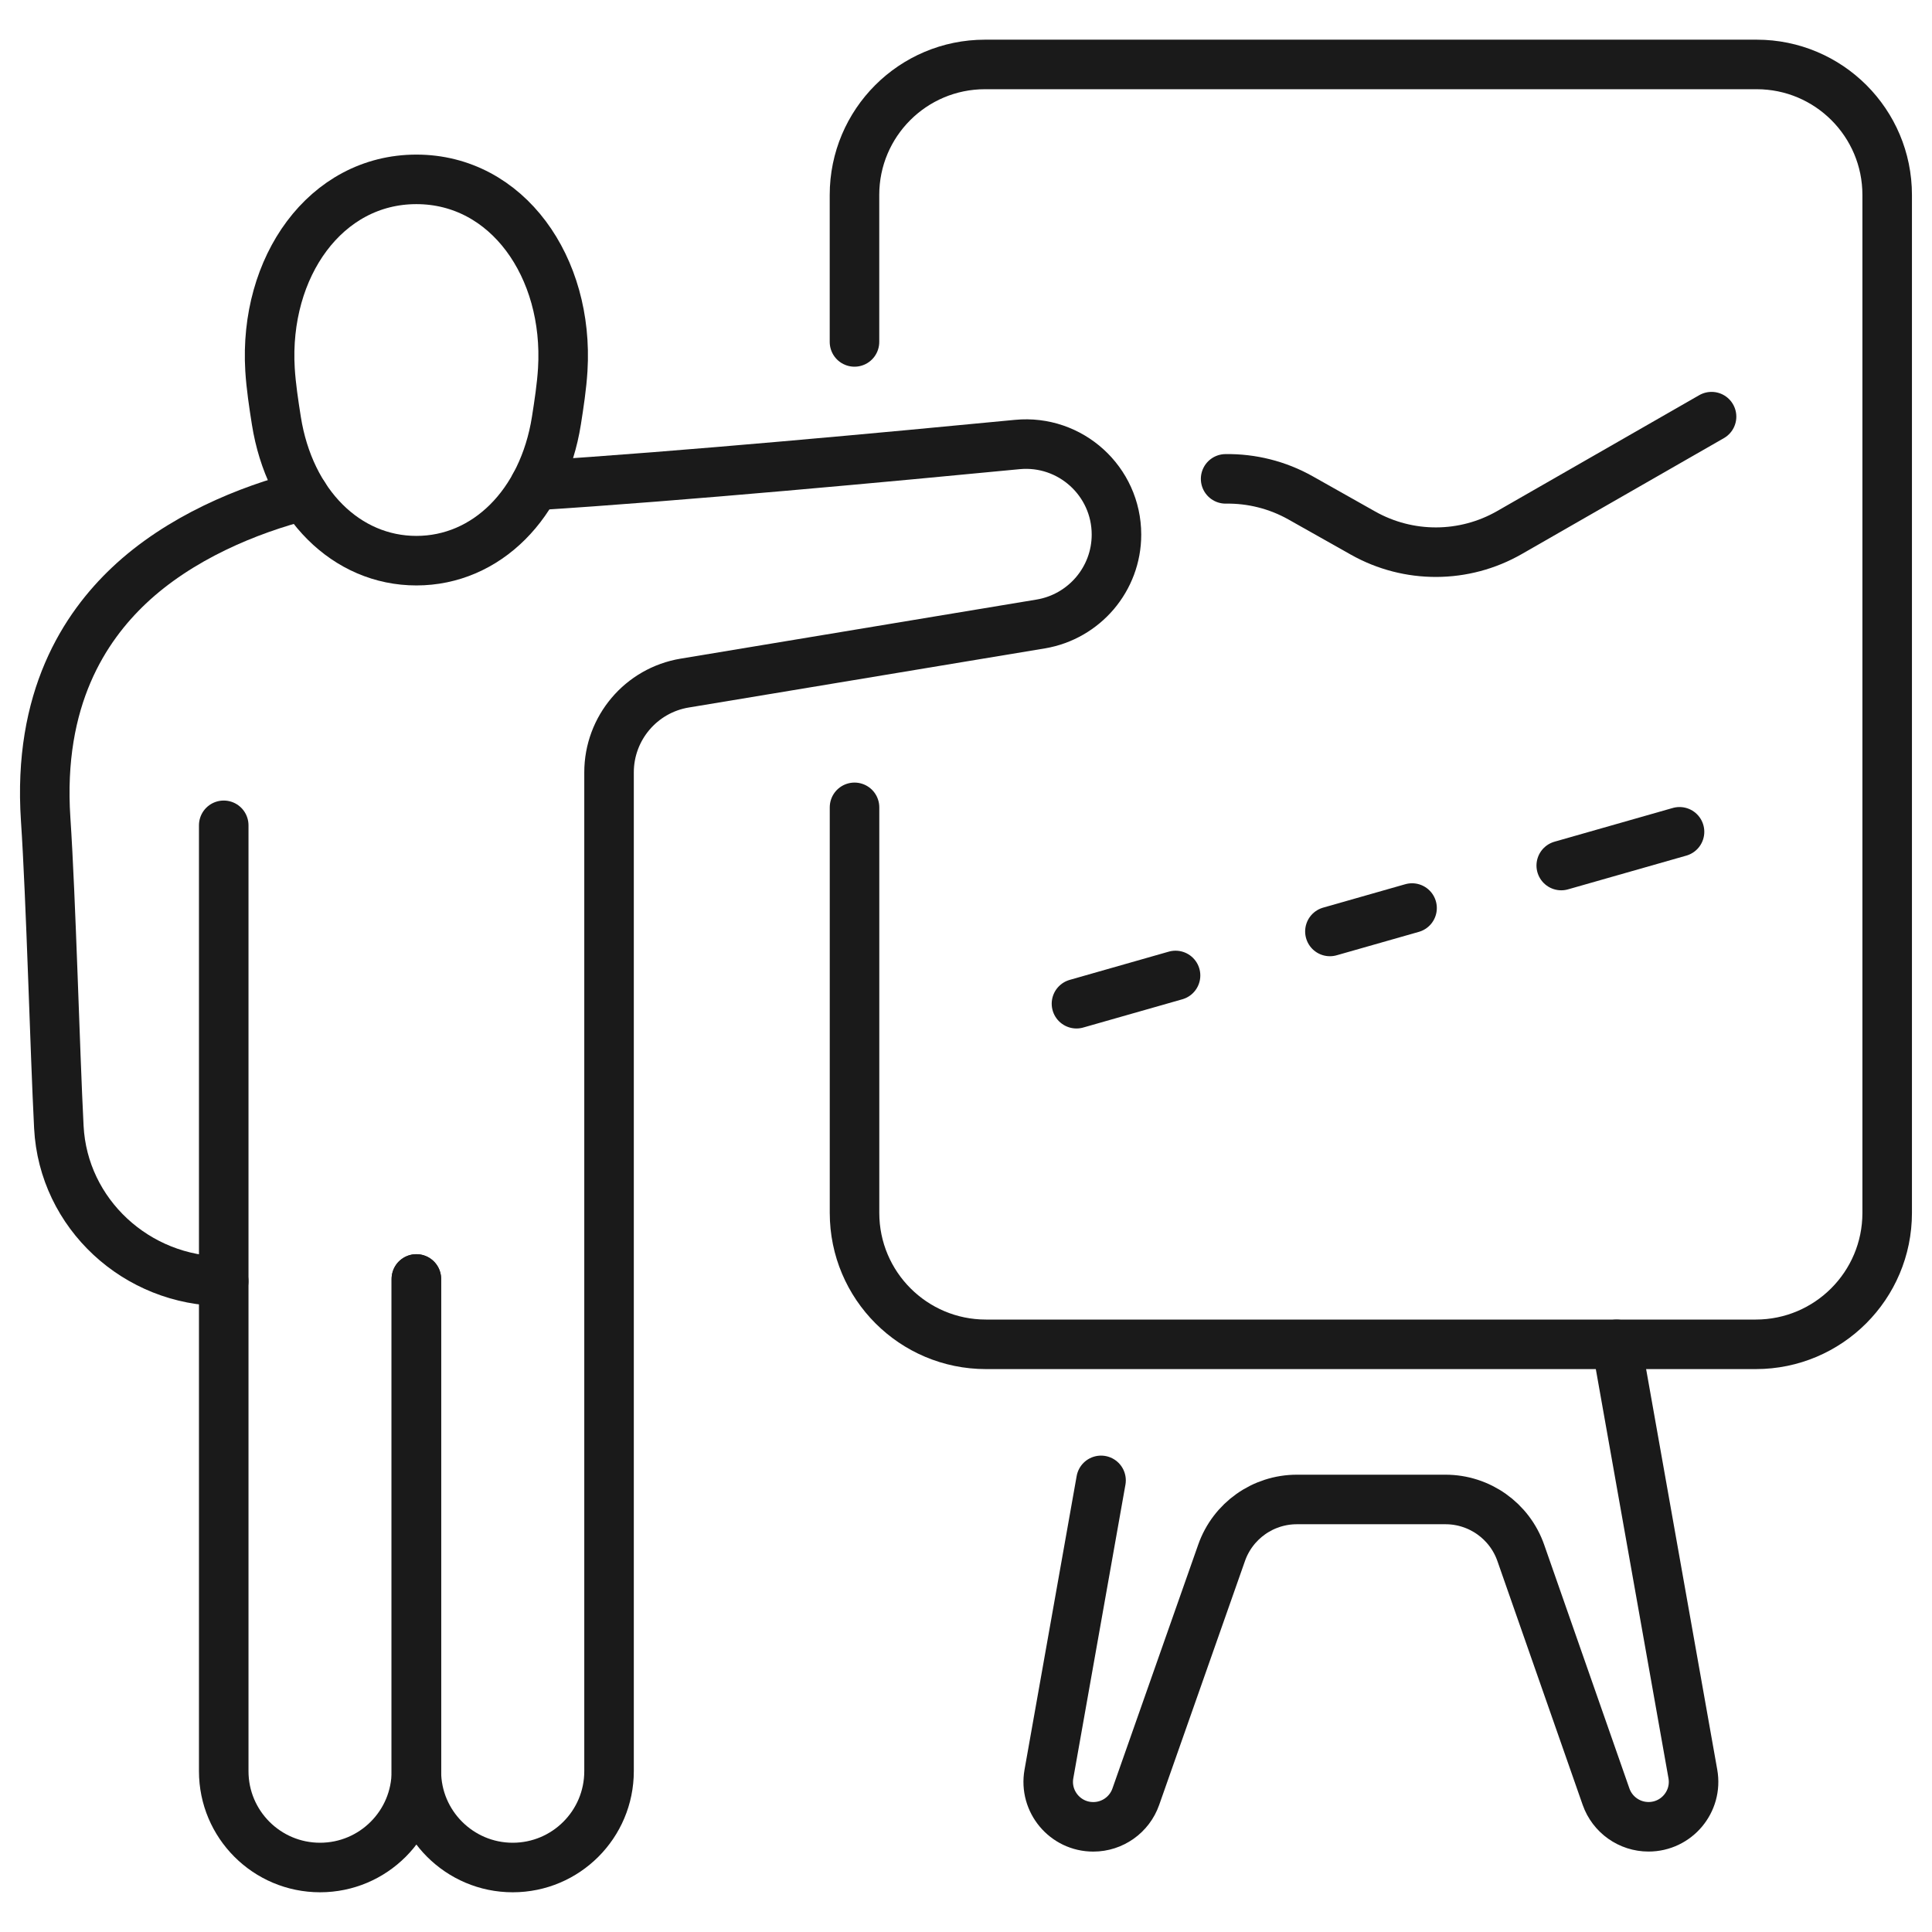
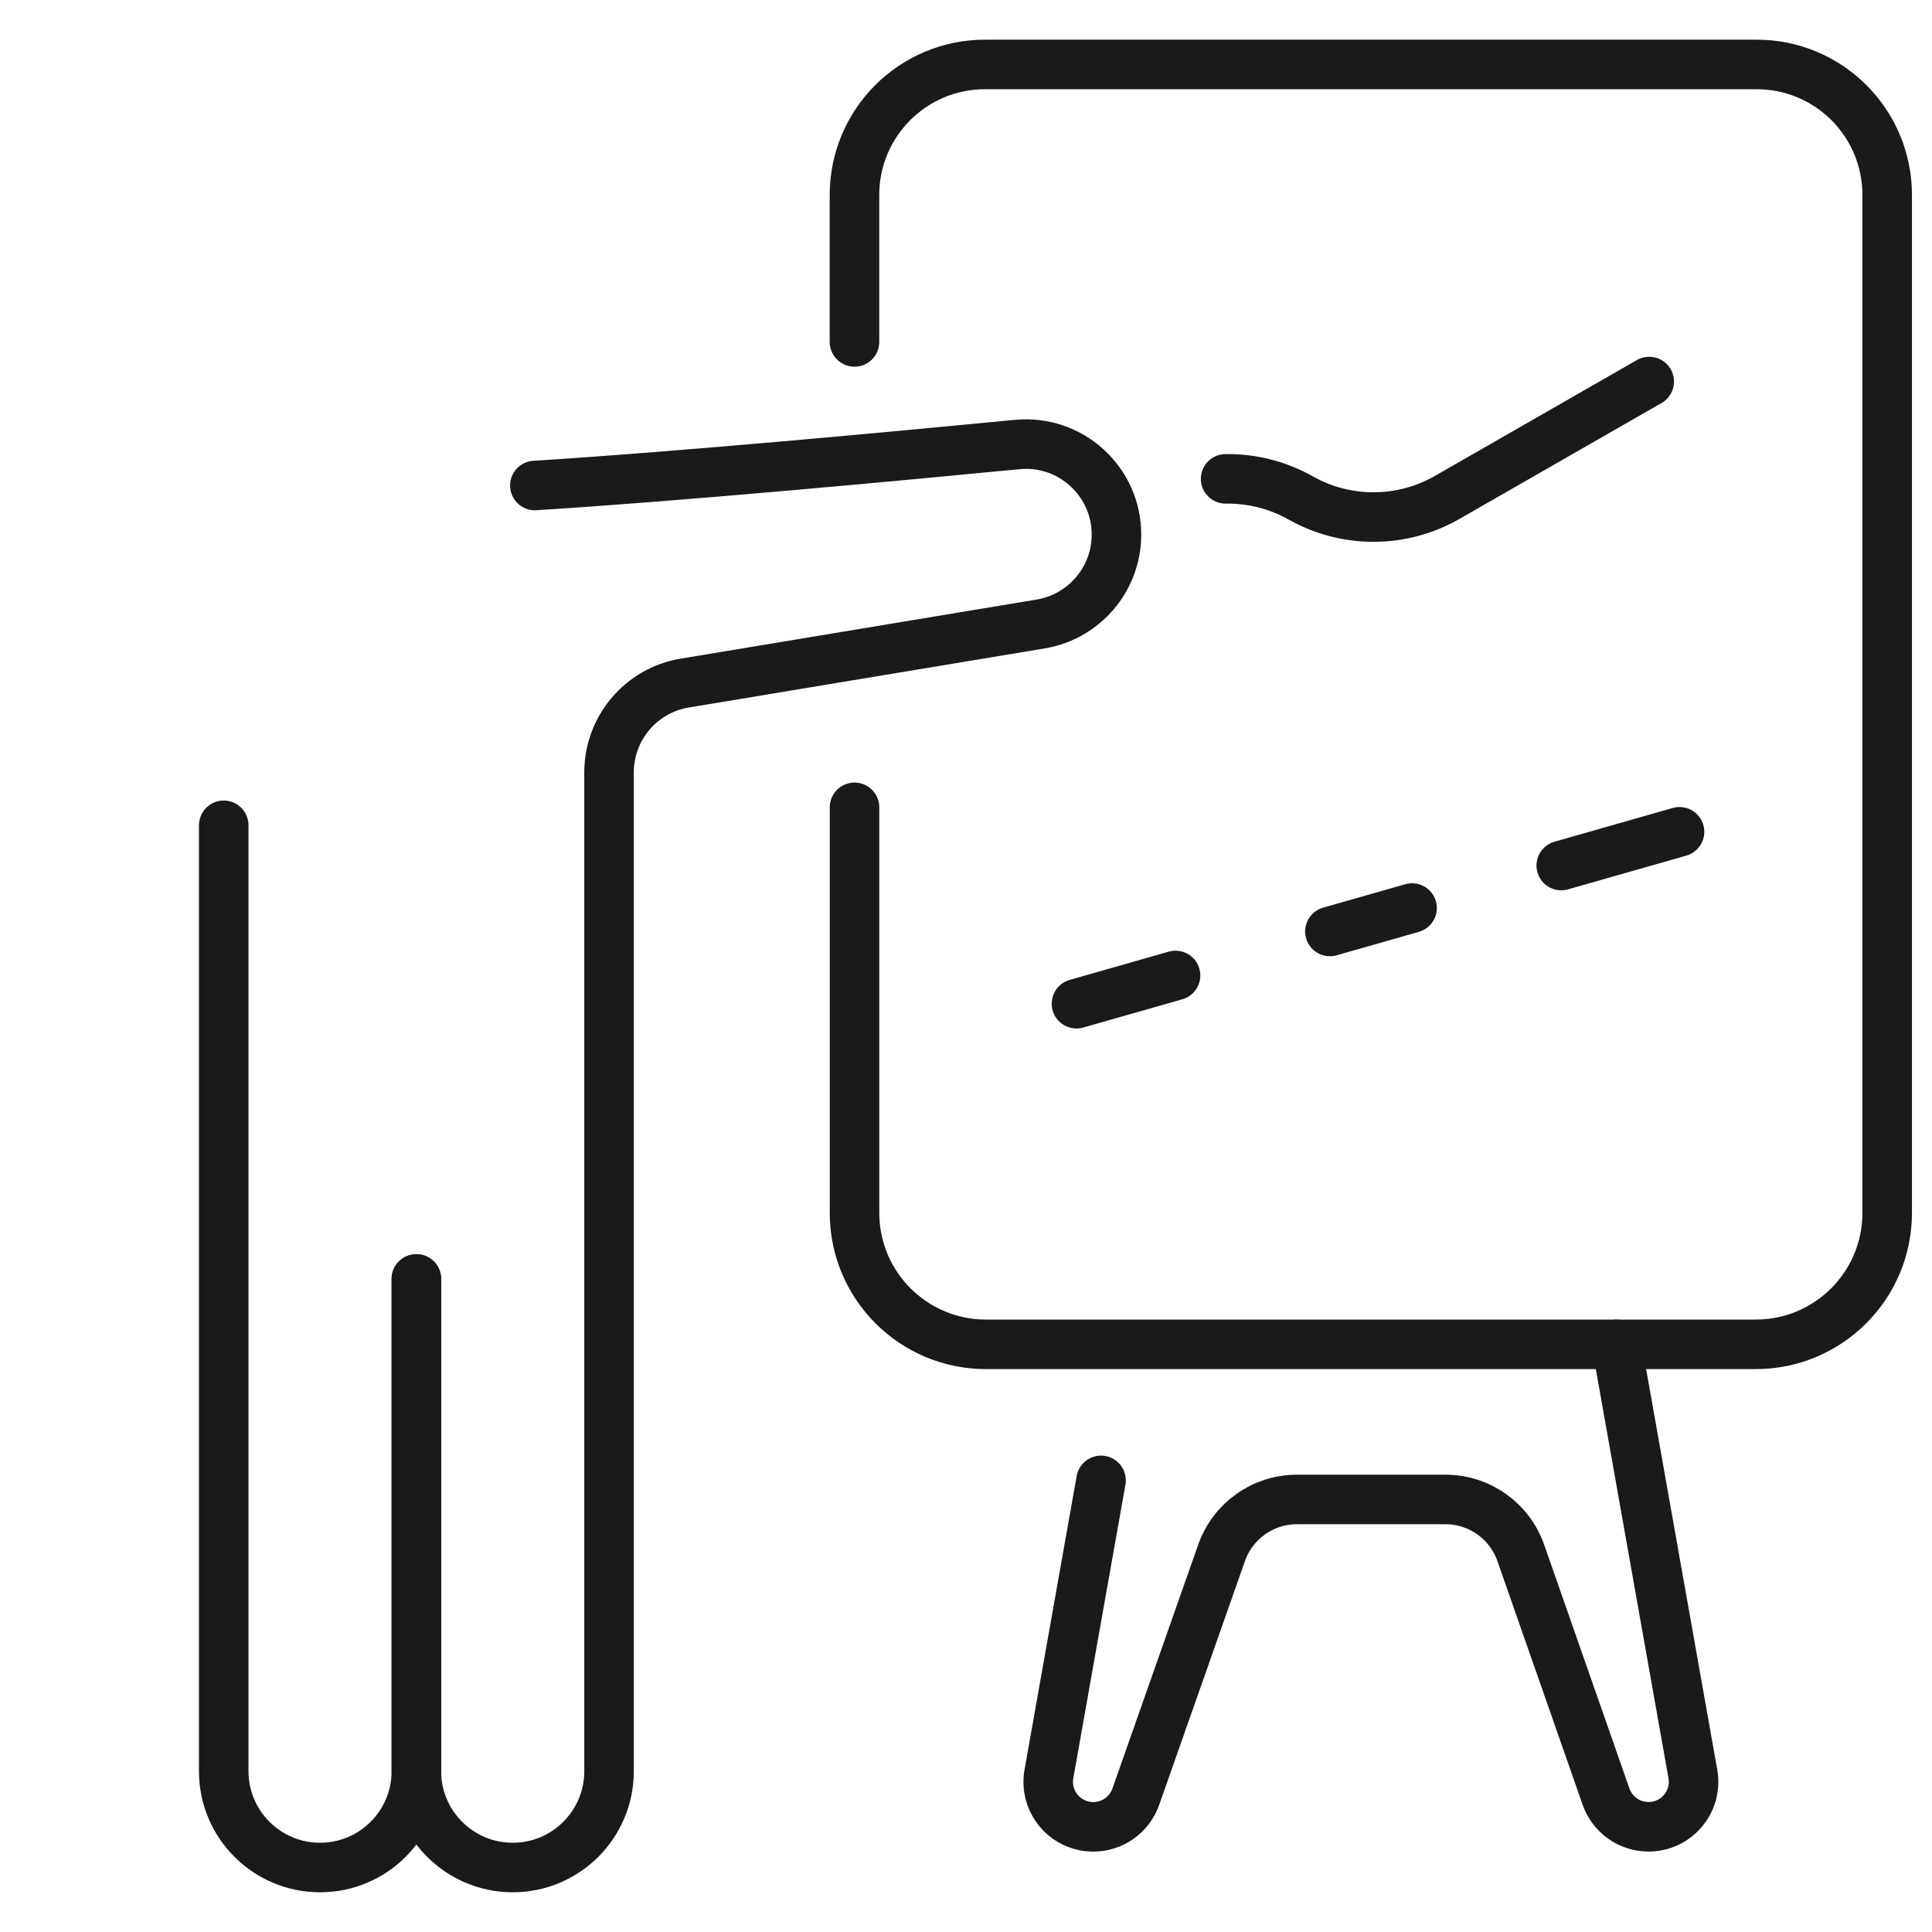
<svg xmlns="http://www.w3.org/2000/svg" id="Layer_1" viewBox="0 0 500 500">
  <defs>
    <style>.cls-1{fill:none;stroke:#1a1a1a;stroke-linecap:round;stroke-linejoin:round;stroke-width:12.82px;}</style>
  </defs>
  <path class="cls-1" d="M107.76,331v127.38c0,13.77-11.16,24.93-24.93,24.93h0c-13.77,0-24.93-11.16-24.93-24.93v-244.79" />
  <path class="cls-1" d="M138.42,125.65c37.76-2.37,92.85-7.52,124.85-10.61,13.77-1.32,25.67,9.5,25.67,23.32,0,5.73-2.08,11.03-5.57,15.15-3.48,4.09-8.36,7.02-14.01,7.97l-92.16,15.3c-11.29,1.87-19.58,11.66-19.58,23.11v258.49c0,13.77-11.16,24.93-24.93,24.93-6.89,0-13.11-2.8-17.63-7.31-4.51-4.51-7.31-10.74-7.31-17.62v-127.39" />
-   <path class="cls-1" d="M57.89,331.58c-22.48,0-41.51-17.42-42.66-39.89-1.02-19.9-2.02-58.84-3.41-79.64-2.09-31.36,10.2-49.76,21.53-60.49,13.12-12.41,30.91-19.67,45.3-23.33" />
-   <path class="cls-1" d="M107.76,145.1c18.1,0,32.81-14.6,36.24-36.24.67-4.25,1.38-8.92,1.64-13.21,1.6-26.53-14.35-49.23-37.88-49.23s-39.48,22.7-37.88,49.23c.26,4.29.97,8.96,1.64,13.21,3.43,21.64,18.14,36.24,36.24,36.24Z" />
  <path class="cls-1" d="M221.15,208.94v104.96c0,18.79,15.23,34.01,34.01,34.01h199.23c18.79,0,34.01-15.23,34.01-34.01V50.45c0-18.65-15.12-33.77-33.77-33.77h-199.72c-18.65,0-33.77,15.12-33.77,33.77v38.04" />
  <path class="cls-1" d="M418.37,347.92l19.74,111.17c1.27,7.14-4.22,13.68-11.47,13.68h0c-4.95,0-9.36-3.13-11-7.8l-22.06-63.08c-2.9-8.29-10.72-13.83-19.49-13.83h-38.46c-8.76,0-16.57,5.53-19.48,13.8l-22.21,63.14c-1.64,4.66-6.05,7.78-10.99,7.78h-.02c-7.25,0-12.74-6.55-11.47-13.68l13.49-75.98" />
-   <path class="cls-1" d="M317.19,123.93c6.68-.1,13.4,1.54,19.43,4.94l16.13,9.09c11.78,6.64,26.18,6.59,37.91-.14l52.29-29.99" />
+   <path class="cls-1" d="M317.19,123.93c6.68-.1,13.4,1.54,19.43,4.94c11.78,6.64,26.18,6.59,37.91-.14l52.29-29.99" />
  <line class="cls-1" x1="404.05" y1="224" x2="434.66" y2="215.27" />
  <line class="cls-1" x1="344.18" y1="241.06" x2="365.44" y2="235" />
  <line class="cls-1" x1="278.59" y1="259.76" x2="304.23" y2="252.45" />
</svg>